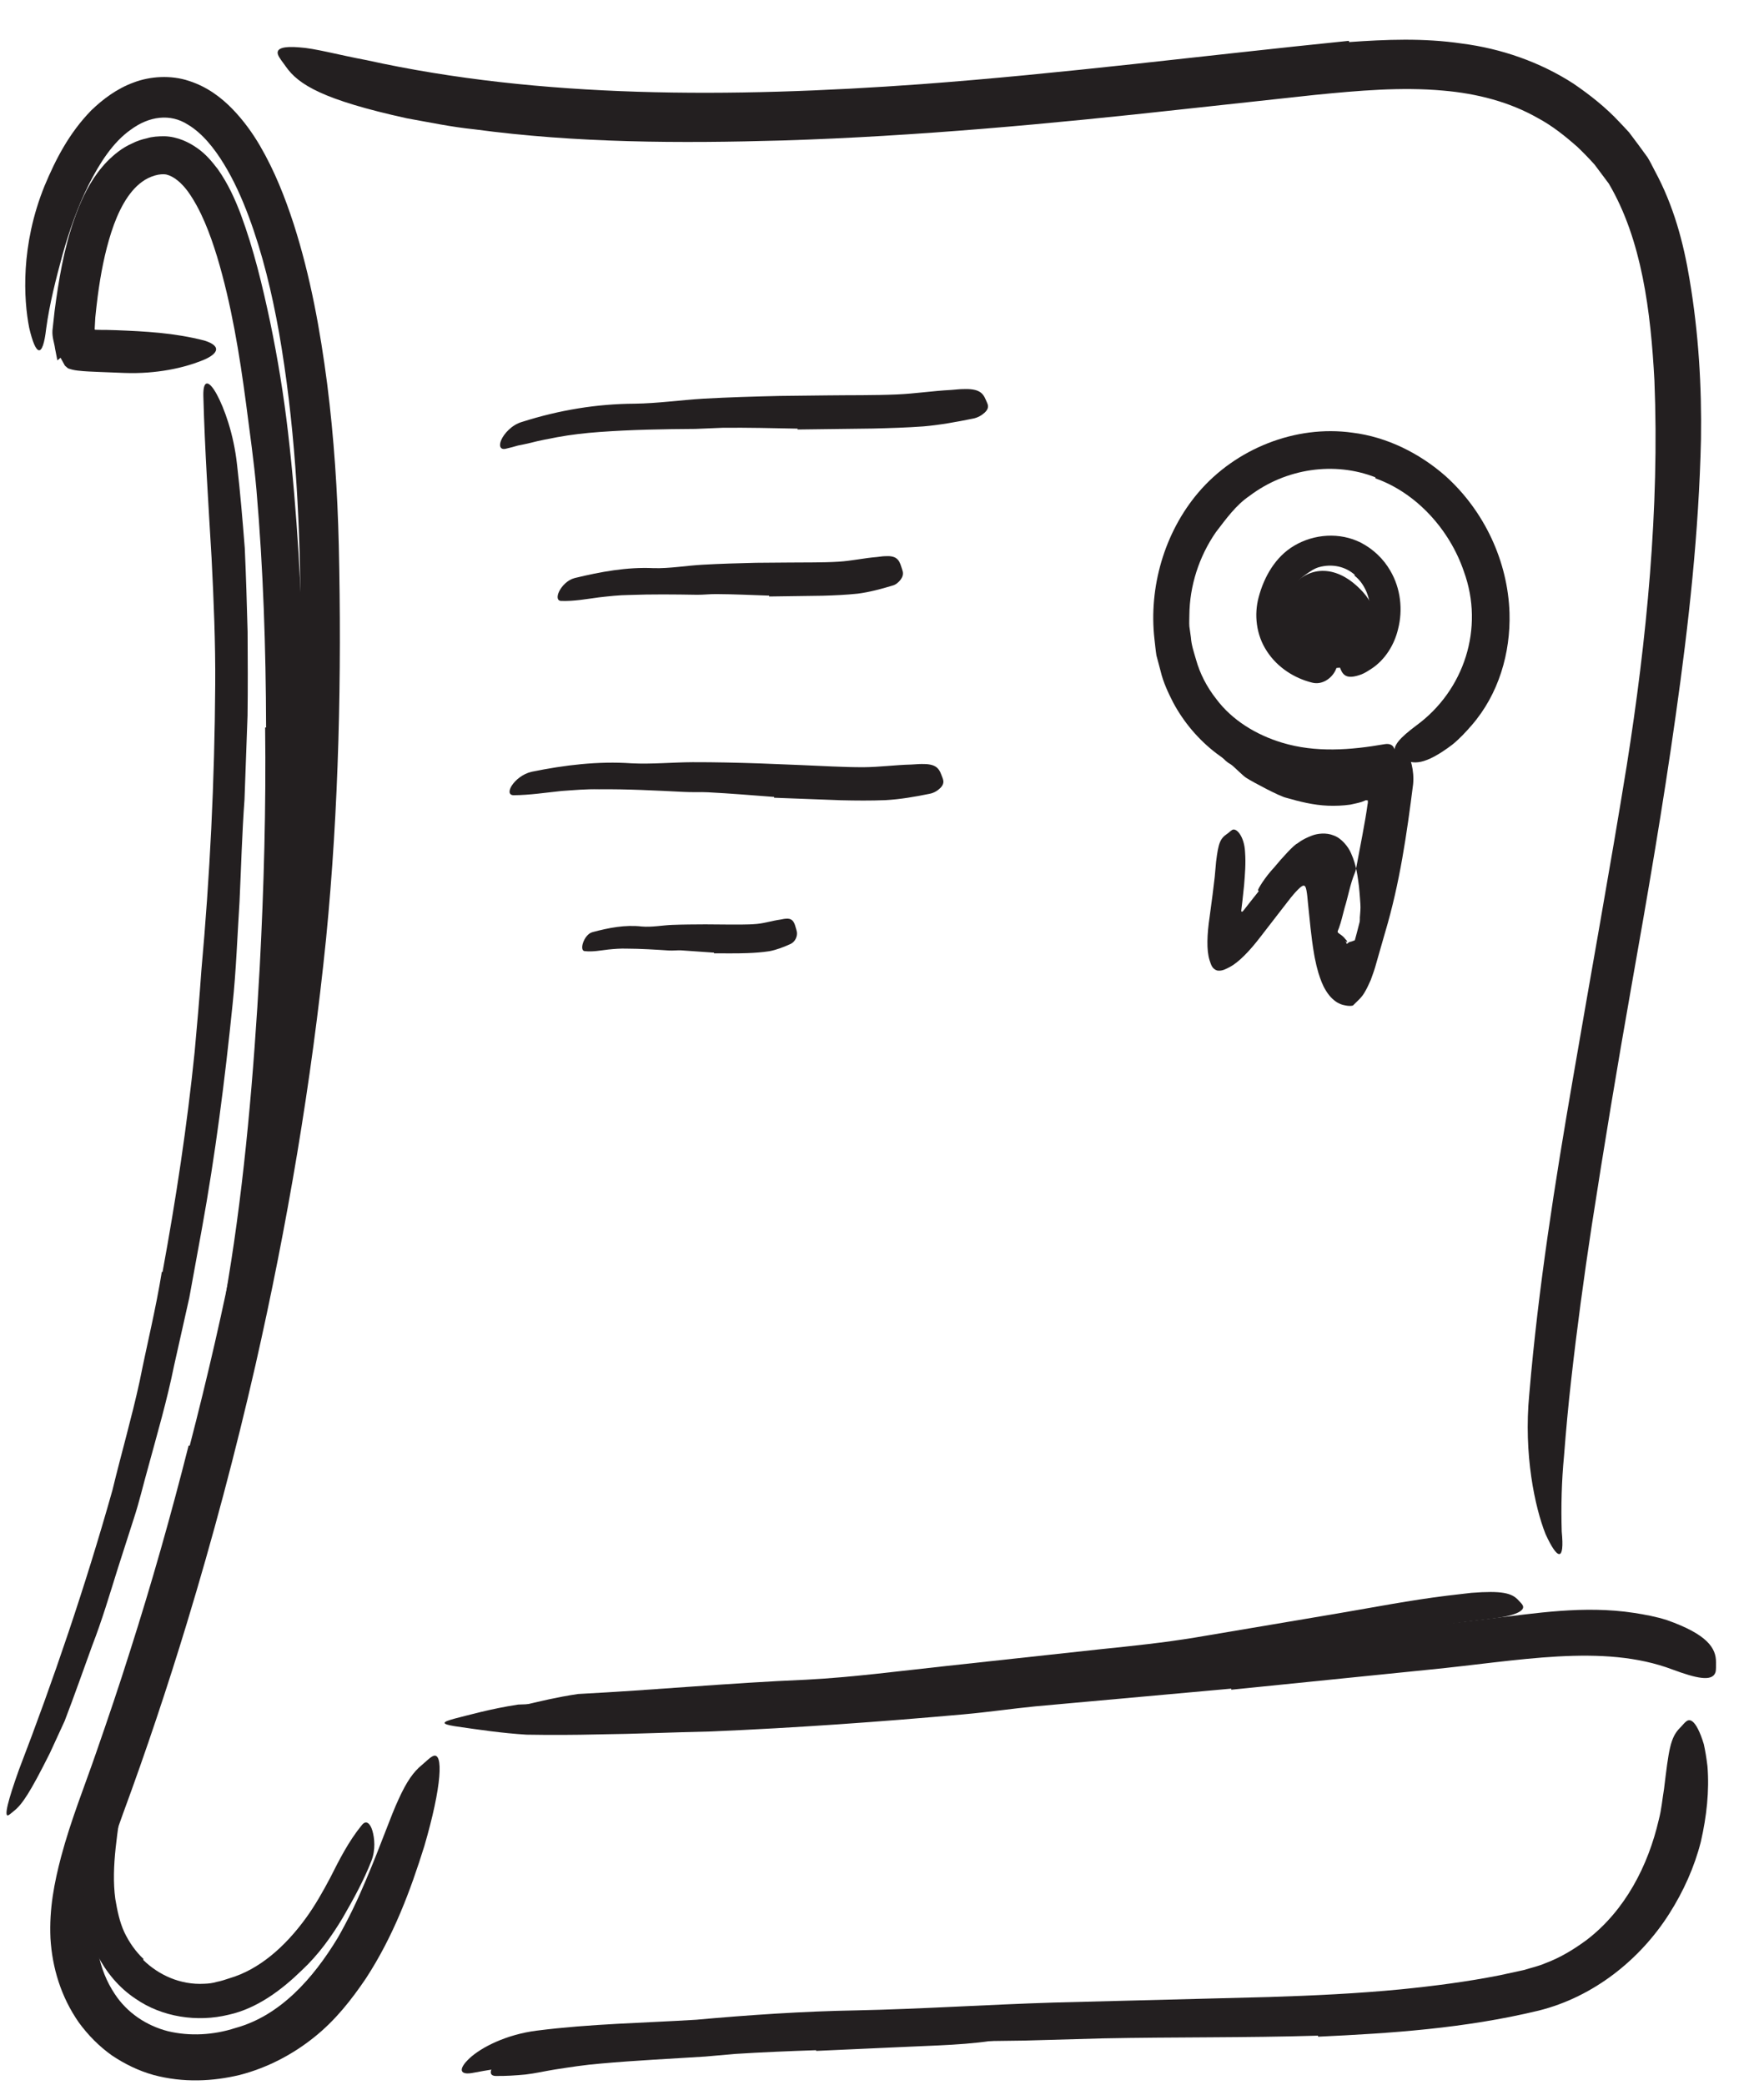
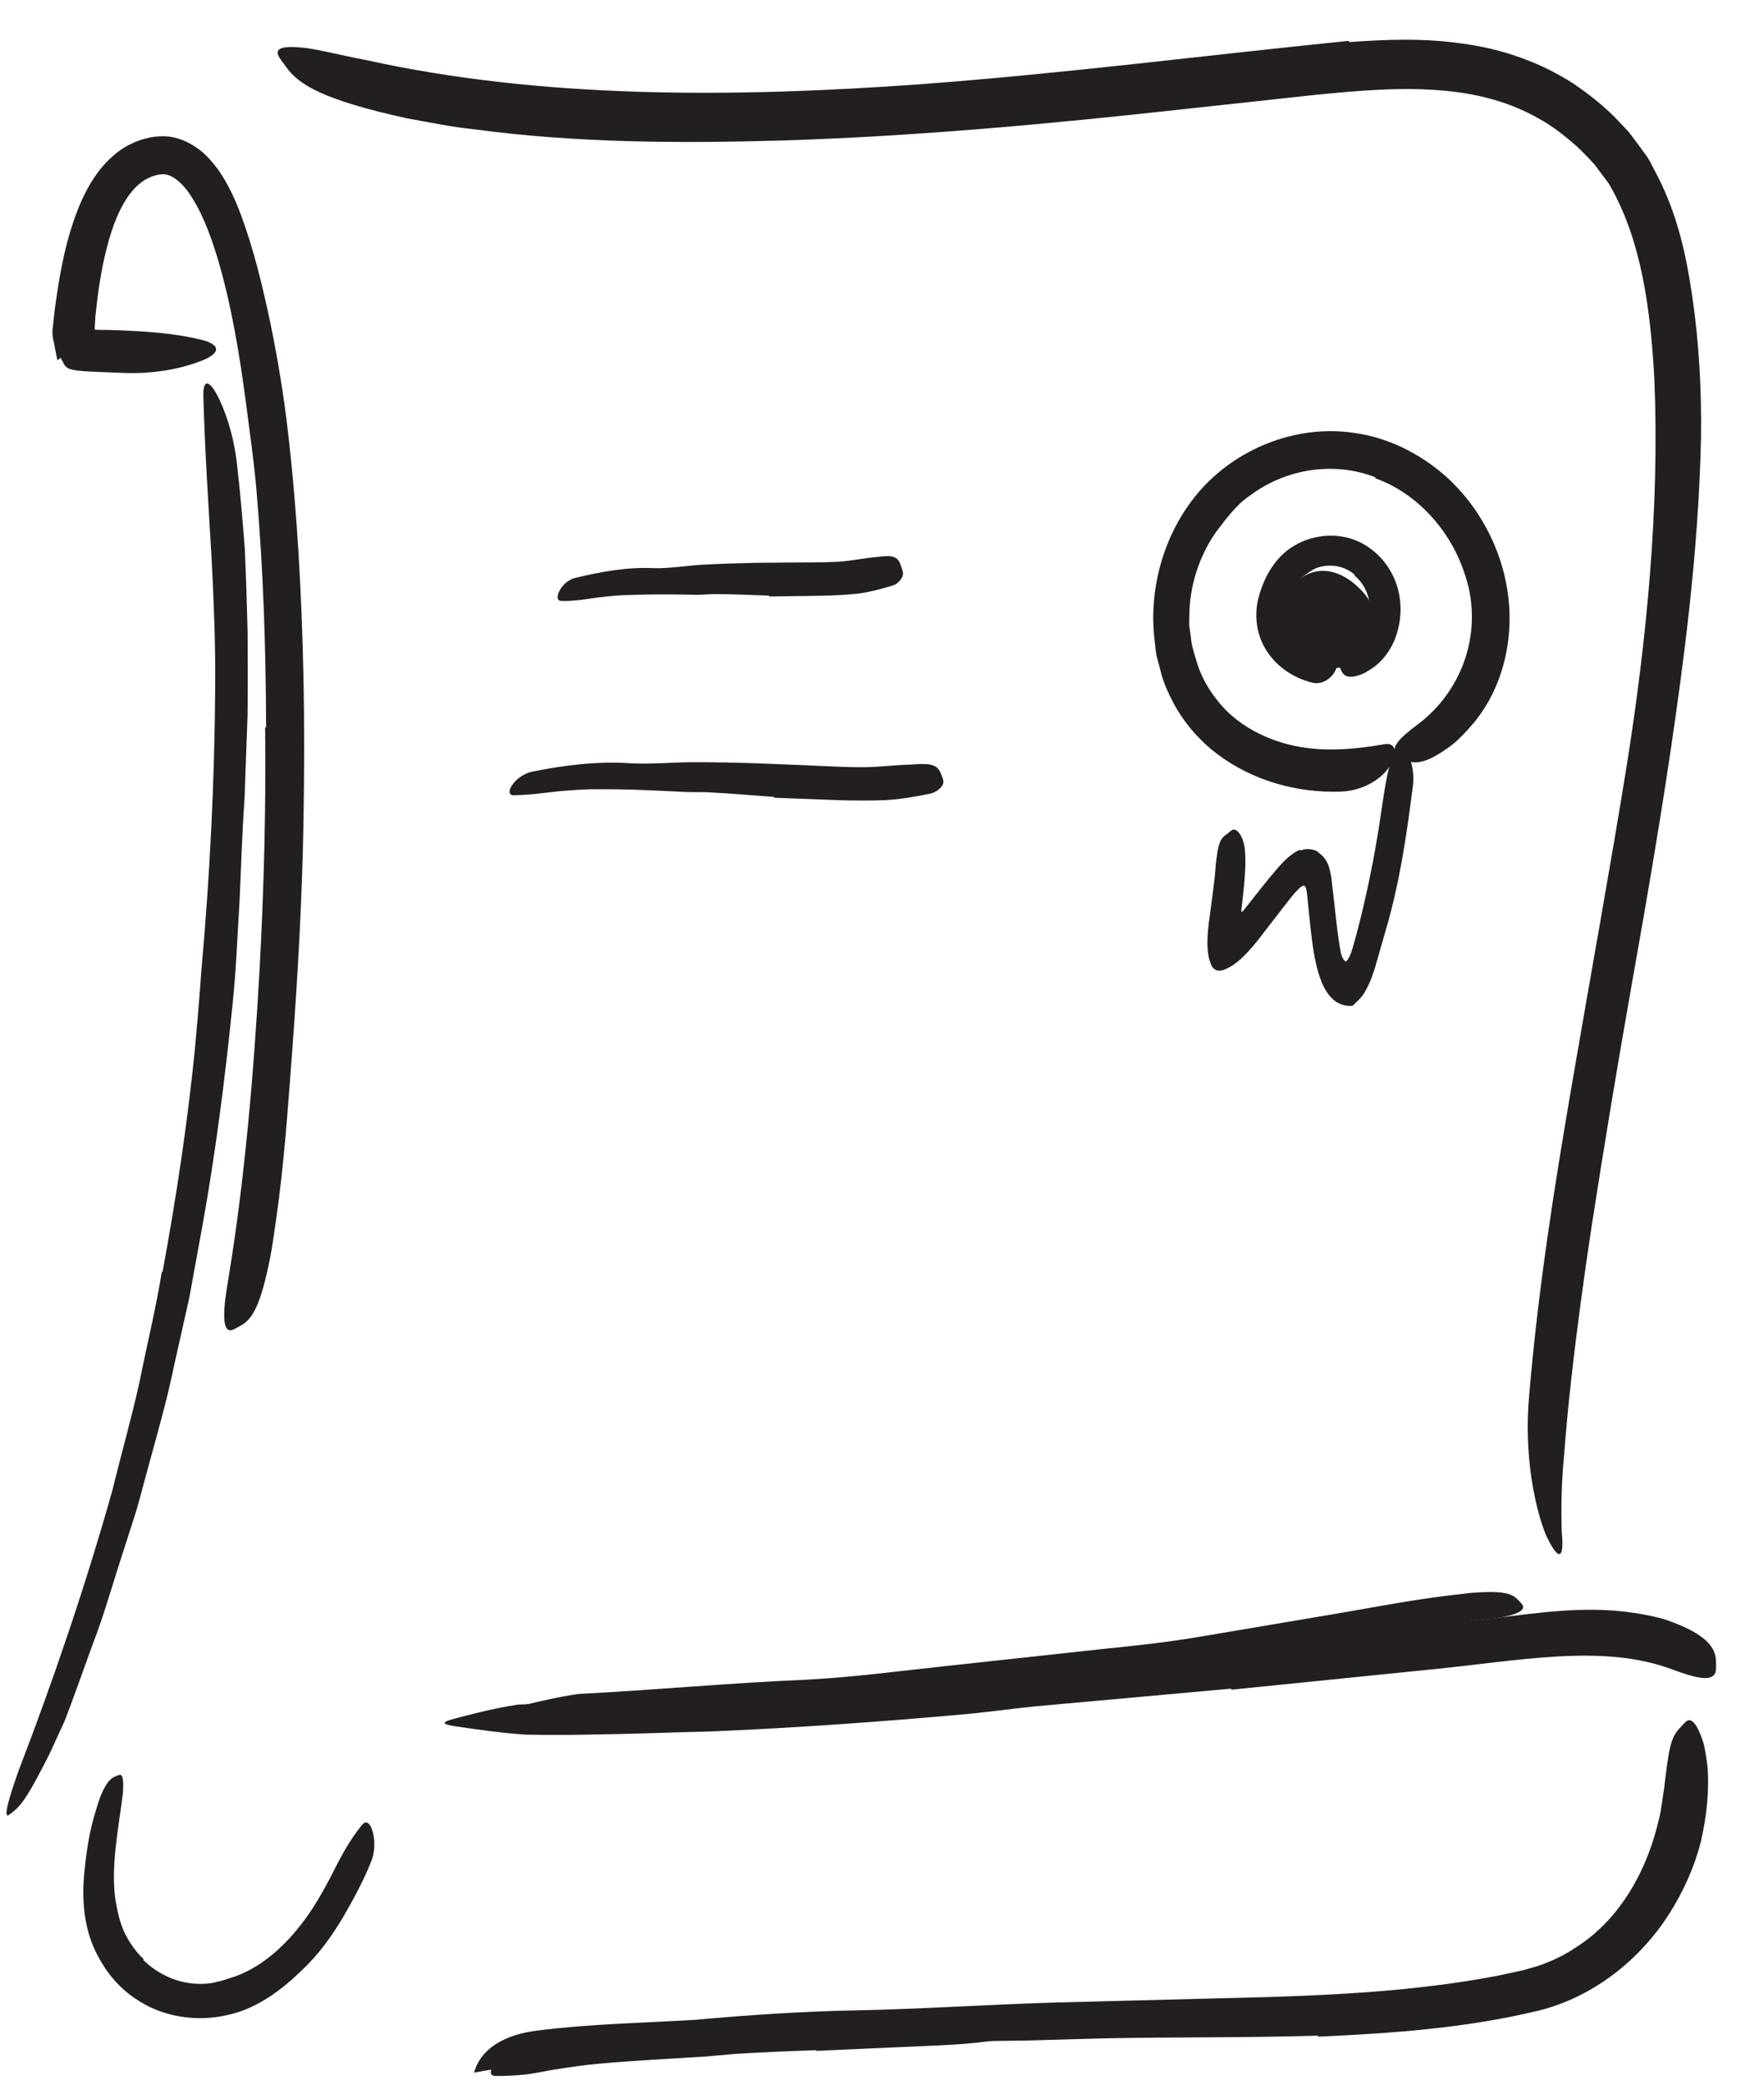
<svg xmlns="http://www.w3.org/2000/svg" width="33" height="39" viewBox="0 0 33 39" fill="none">
-   <path fill-rule="evenodd" clip-rule="evenodd" d="M23.025 14.3C22.877 14.22 22.801 14.084 22.759 13.955C22.744 13.914 22.789 13.878 22.831 13.898C22.912 13.939 22.992 13.976 23.075 14.012C23.114 14.055 23.892 14.404 24.172 14.437C24.438 14.493 24.702 14.525 24.948 14.522C25.036 14.523 25.12 14.51 25.198 14.493C25.236 14.482 25.279 14.478 25.313 14.461C25.367 14.449 25.482 14.383 25.575 14.321C25.771 14.201 25.907 14.21 25.998 14.246C26.019 14.253 26.052 14.274 26.078 14.294L26.134 14.349L26.182 14.433C26.194 14.466 26.198 14.512 26.206 14.551C26.207 14.718 26.199 14.894 26.183 15.074L26.152 15.37C26.136 15.504 26.112 15.637 26.081 15.769C25.972 16.254 25.878 16.676 25.777 17.123C25.759 17.199 25.731 17.275 25.724 17.355C25.721 17.379 25.706 17.44 25.676 17.528C25.661 17.573 25.641 17.624 25.613 17.686C25.594 17.721 25.584 17.748 25.552 17.796C25.538 17.816 25.524 17.839 25.49 17.873C25.471 17.892 25.471 17.897 25.434 17.924C25.4 17.948 25.362 17.969 25.323 17.983L25.442 17.914C25.405 17.946 25.358 17.974 25.309 17.992C25.278 18.001 25.277 18.009 25.212 18.012C25.157 18.014 25.092 18.001 25.039 17.974C25.013 17.961 24.989 17.946 24.969 17.929C24.949 17.913 24.951 17.912 24.94 17.901C24.926 17.884 24.912 17.866 24.899 17.847C24.874 17.808 24.855 17.759 24.855 17.754C24.833 17.68 24.831 17.642 24.826 17.603C24.82 17.532 24.819 17.472 24.819 17.415C24.82 17.305 24.822 17.196 24.823 17.096C24.825 16.91 24.828 16.762 24.828 16.709C24.838 16.526 24.831 16.341 24.794 16.205C24.768 16.129 24.777 16.138 24.756 16.113C24.733 16.099 24.724 16.088 24.668 16.104C24.637 16.117 24.597 16.14 24.551 16.149C24.442 16.164 24.356 16.245 24.271 16.322C24.148 16.434 24.014 16.55 23.885 16.65C23.814 16.694 23.743 16.735 23.664 16.769C23.596 16.803 23.59 16.75 23.6 16.722C23.637 16.652 23.575 16.679 23.555 16.672C23.547 16.669 23.538 16.665 23.535 16.657C23.524 16.642 23.662 16.413 23.839 16.225C23.989 16.042 24.207 15.806 24.267 15.781C24.279 15.777 24.344 15.708 24.544 15.632C24.642 15.594 24.808 15.571 24.95 15.63C25.094 15.68 25.222 15.838 25.275 15.963C25.382 16.201 25.398 16.409 25.422 16.578C25.44 16.745 25.445 16.868 25.449 16.91C25.456 16.997 25.445 17.084 25.439 17.169C25.439 17.179 25.441 17.244 25.443 17.345C25.445 17.394 25.448 17.452 25.453 17.504C25.455 17.533 25.459 17.554 25.462 17.566C25.487 17.556 25.407 17.569 25.351 17.589C25.325 17.596 25.289 17.614 25.271 17.617C25.256 17.619 25.241 17.624 25.228 17.633C25.194 17.664 25.198 17.657 25.194 17.661C25.195 17.643 25.177 17.605 25.151 17.596L25.206 17.628C25.201 17.603 25.189 17.587 25.17 17.571C25.146 17.539 25.118 17.512 25.087 17.49C25.073 17.483 25.052 17.466 25.03 17.447C25.006 17.429 25.023 17.441 25.018 17.436L25.02 17.431L25.047 17.364C25.067 17.308 25.086 17.248 25.1 17.193C25.13 17.079 25.151 16.996 25.154 16.985C25.221 16.771 25.256 16.544 25.346 16.329C25.364 16.286 25.371 16.24 25.379 16.195C25.449 15.813 25.536 15.396 25.584 15.046C25.588 15.033 25.589 15.018 25.589 15.005C25.587 14.993 25.595 14.959 25.572 14.975C25.567 14.977 25.566 14.971 25.562 14.971C25.557 14.97 25.55 14.969 25.542 14.974C25.521 14.981 25.545 14.976 25.473 15.002C25.403 15.024 25.332 15.037 25.261 15.053C25.12 15.073 24.981 15.078 24.844 15.073C24.571 15.062 24.313 14.997 24.063 14.925C23.94 14.9 23.439 14.631 23.325 14.559C23.257 14.522 23.081 14.335 23.025 14.3Z" fill="#231F20" />
  <path fill-rule="evenodd" clip-rule="evenodd" d="M25.547 12.28C25.184 12.607 24.591 12.553 24.246 12.191C23.482 11.388 24.506 9.997 25.494 11.072C25.815 11.422 25.882 11.979 25.547 12.28Z" fill="#231F20" />
-   <path fill-rule="evenodd" clip-rule="evenodd" d="M3.549 27.047C4.214 24.487 4.732 21.885 5.085 19.261C5.214 18.303 5.294 17.341 5.385 16.381C5.541 14.687 5.629 12.985 5.621 11.285C5.609 9.586 5.51 7.883 5.219 6.216C5.087 5.479 4.912 4.746 4.654 4.053C4.525 3.708 4.375 3.372 4.189 3.069C4.005 2.767 3.781 2.49 3.516 2.332C3.184 2.117 2.788 2.175 2.451 2.423C2.114 2.657 1.863 3.053 1.658 3.458C1.453 3.87 1.297 4.314 1.169 4.767C1.046 5.22 0.927 5.682 0.864 6.147C0.799 6.718 0.669 6.663 0.546 6.132C0.442 5.605 0.381 4.59 0.835 3.474C1.04 2.985 1.289 2.494 1.708 2.064C1.924 1.856 2.188 1.657 2.496 1.545C2.805 1.426 3.197 1.4 3.536 1.514C3.877 1.623 4.144 1.828 4.352 2.043C4.561 2.26 4.727 2.493 4.866 2.731C5.142 3.206 5.333 3.697 5.494 4.19C5.81 5.178 5.99 6.18 6.121 7.184C6.248 8.188 6.314 9.195 6.338 10.203C6.393 12.612 6.341 15.116 6.1 17.562C5.827 20.25 5.374 22.917 4.777 25.548C4.407 27.166 3.98 28.772 3.498 30.359C3.133 31.561 2.733 32.758 2.299 33.935C2.09 34.517 1.895 35.102 1.82 35.686C1.737 36.26 1.841 36.844 2.145 37.3C2.377 37.656 2.74 37.897 3.144 38C3.55 38.097 3.995 38.073 4.406 37.939C5.24 37.71 5.857 37.015 6.319 36.252C6.517 35.906 6.687 35.55 6.846 35.172C7.143 34.472 7.304 33.987 7.457 33.659C7.607 33.329 7.734 33.149 7.89 33.021C7.961 32.963 8.038 32.881 8.099 32.853C8.3 32.761 8.268 33.41 7.938 34.537C7.678 35.369 7.363 36.218 6.844 37.014C6.578 37.406 6.276 37.796 5.874 38.115C5.477 38.434 5.001 38.685 4.485 38.818C3.984 38.939 3.426 38.967 2.874 38.819C2.599 38.743 2.335 38.615 2.092 38.452C1.853 38.282 1.646 38.071 1.475 37.837C1.141 37.358 0.977 36.813 0.944 36.262C0.918 35.705 1.019 35.209 1.142 34.74C1.327 34.045 1.586 33.408 1.798 32.791C2.017 32.162 2.231 31.53 2.431 30.894C2.837 29.623 3.201 28.338 3.528 27.045L3.549 27.047Z" fill="#231F20" />
  <path fill-rule="evenodd" clip-rule="evenodd" d="M25.239 0.787C25.922 0.739 26.628 0.708 27.351 0.815C28.072 0.907 28.805 1.156 29.436 1.565C29.745 1.776 30.039 2.009 30.289 2.277C30.351 2.344 30.416 2.408 30.477 2.478L30.651 2.71L30.821 2.943C30.871 3.023 30.91 3.107 30.954 3.19C31.312 3.849 31.495 4.545 31.608 5.23C31.777 6.232 31.836 7.227 31.821 8.215C31.782 9.956 31.591 11.672 31.35 13.373C31.111 15.076 30.819 16.765 30.52 18.451C30.255 19.947 30.006 21.453 29.776 22.939C29.631 23.893 29.501 24.851 29.394 25.806C29.339 26.284 29.296 26.762 29.259 27.237C29.213 27.714 29.202 28.185 29.216 28.653C29.272 29.215 29.141 29.197 28.913 28.699C28.715 28.201 28.5 27.209 28.609 26.081C28.778 24.082 29.089 22.126 29.426 20.174C29.76 18.222 30.117 16.275 30.433 14.317C30.804 11.977 31.047 9.506 30.95 7.119C30.881 5.824 30.715 4.484 30.096 3.434L29.831 3.08C29.73 2.967 29.62 2.854 29.509 2.748C29.279 2.545 29.038 2.352 28.768 2.208C28.238 1.906 27.629 1.749 26.997 1.695C26.219 1.624 25.409 1.695 24.594 1.776L22.136 2.043C19.65 2.317 17.14 2.55 14.646 2.628C12.709 2.683 10.794 2.677 8.871 2.419C8.446 2.376 8.035 2.289 7.61 2.213C6.042 1.868 5.585 1.584 5.349 1.248C5.296 1.17 5.22 1.084 5.199 1.017C5.163 0.902 5.31 0.861 5.598 0.886C5.889 0.903 6.308 1.022 6.861 1.126C10.112 1.844 13.671 1.833 17.229 1.575C19.883 1.378 22.524 1.038 25.233 0.764L25.239 0.787Z" fill="#231F20" />
  <path fill-rule="evenodd" clip-rule="evenodd" d="M23.032 31.591L19.371 31.922C18.926 31.966 18.482 32.031 18.036 32.071C16.463 32.212 14.883 32.325 13.302 32.392C12.598 32.407 11.893 32.439 11.196 32.447C10.748 32.458 10.299 32.46 9.85 32.452C9.401 32.425 8.954 32.359 8.509 32.294C8.233 32.25 8.273 32.214 8.511 32.15C8.749 32.091 9.184 31.966 9.694 31.889C11.501 31.828 13.293 31.657 15.122 31.605C16.215 31.56 17.345 31.396 18.459 31.274L22.146 30.89C22.903 30.813 23.659 30.736 24.415 30.659C25.56 30.539 26.711 30.424 27.846 30.285C28.728 30.183 29.623 30.03 30.569 30.174C30.776 30.206 30.98 30.244 31.185 30.309C31.942 30.577 32.106 30.834 32.102 31.101C32.1 31.165 32.107 31.233 32.092 31.286C32.032 31.468 31.727 31.396 31.29 31.234C29.983 30.739 28.398 31.075 26.725 31.237C25.498 31.361 24.265 31.486 23.035 31.611L23.032 31.591Z" fill="#231F20" />
-   <path fill-rule="evenodd" clip-rule="evenodd" d="M24.656 38.083C23.302 38.124 21.966 38.107 20.63 38.134L19.166 38.175C17.446 38.196 15.73 38.217 14.021 38.342L12.872 38.436C12.486 38.461 12.104 38.48 11.726 38.495C10.755 38.541 9.791 38.599 8.868 38.775C8.583 38.835 8.571 38.703 8.787 38.503C9 38.305 9.466 38.062 10.041 37.989C11.056 37.86 12.059 37.845 13.026 37.785C14 37.697 15.022 37.627 16.023 37.61C17.227 37.585 18.474 37.502 19.7 37.464L23.743 37.36C24.569 37.334 25.393 37.295 26.21 37.216C26.829 37.154 27.447 37.074 28.053 36.954L28.505 36.856C28.647 36.812 28.788 36.782 28.921 36.723C29.194 36.621 29.445 36.467 29.679 36.295C30.405 35.741 30.835 34.898 31.032 34.042C31.083 33.852 31.097 33.661 31.13 33.467C31.218 32.744 31.244 32.507 31.43 32.323C31.472 32.281 31.512 32.226 31.553 32.198C31.622 32.152 31.693 32.205 31.766 32.349C31.803 32.42 31.839 32.515 31.874 32.63C31.9 32.746 31.923 32.884 31.942 33.04C31.98 33.503 31.927 33.98 31.819 34.453C31.7 34.924 31.495 35.382 31.225 35.806C30.688 36.65 29.823 37.356 28.782 37.615C27.399 37.948 26.024 38.039 24.659 38.102L24.656 38.083Z" fill="#231F20" />
-   <path fill-rule="evenodd" clip-rule="evenodd" d="M14.92 8.019C14.453 8.01 13.985 7.998 13.518 8.003C13.347 8.01 13.178 8.017 13.008 8.024C12.407 8.028 11.806 8.038 11.21 8.082C10.945 8.101 10.679 8.132 10.423 8.179C10.259 8.212 10.091 8.24 9.933 8.283C9.852 8.302 9.771 8.32 9.69 8.335C9.614 8.358 9.537 8.378 9.457 8.396C9.358 8.417 9.328 8.34 9.379 8.227C9.427 8.118 9.57 7.949 9.766 7.893C10.464 7.671 11.162 7.556 11.874 7.552C12.299 7.547 12.734 7.484 13.165 7.458C13.639 7.432 14.113 7.418 14.587 7.407L15.462 7.397C15.903 7.391 16.346 7.398 16.784 7.379C17.124 7.364 17.456 7.312 17.793 7.295C17.868 7.29 17.94 7.28 18.015 7.279C18.293 7.269 18.382 7.334 18.441 7.478C18.454 7.511 18.472 7.543 18.48 7.574C18.492 7.626 18.471 7.673 18.42 7.72C18.37 7.766 18.292 7.817 18.192 7.833C17.893 7.894 17.587 7.95 17.276 7.977C16.965 8 16.65 8.009 16.334 8.017C15.864 8.023 15.392 8.029 14.921 8.035L14.92 8.019Z" fill="#231F20" />
+   <path fill-rule="evenodd" clip-rule="evenodd" d="M24.656 38.083C23.302 38.124 21.966 38.107 20.63 38.134L19.166 38.175C17.446 38.196 15.73 38.217 14.021 38.342L12.872 38.436C12.486 38.461 12.104 38.48 11.726 38.495C10.755 38.541 9.791 38.599 8.868 38.775C9 38.305 9.466 38.062 10.041 37.989C11.056 37.86 12.059 37.845 13.026 37.785C14 37.697 15.022 37.627 16.023 37.61C17.227 37.585 18.474 37.502 19.7 37.464L23.743 37.36C24.569 37.334 25.393 37.295 26.21 37.216C26.829 37.154 27.447 37.074 28.053 36.954L28.505 36.856C28.647 36.812 28.788 36.782 28.921 36.723C29.194 36.621 29.445 36.467 29.679 36.295C30.405 35.741 30.835 34.898 31.032 34.042C31.083 33.852 31.097 33.661 31.13 33.467C31.218 32.744 31.244 32.507 31.43 32.323C31.472 32.281 31.512 32.226 31.553 32.198C31.622 32.152 31.693 32.205 31.766 32.349C31.803 32.42 31.839 32.515 31.874 32.63C31.9 32.746 31.923 32.884 31.942 33.04C31.98 33.503 31.927 33.98 31.819 34.453C31.7 34.924 31.495 35.382 31.225 35.806C30.688 36.65 29.823 37.356 28.782 37.615C27.399 37.948 26.024 38.039 24.659 38.102L24.656 38.083Z" fill="#231F20" />
  <path fill-rule="evenodd" clip-rule="evenodd" d="M14.482 14.909C14.07 14.878 13.658 14.843 13.245 14.822C13.095 14.814 12.944 14.824 12.794 14.815C12.264 14.789 11.733 14.76 11.203 14.766C10.967 14.76 10.733 14.782 10.501 14.798C10.204 14.829 9.91 14.875 9.609 14.877C9.515 14.876 9.512 14.792 9.576 14.694C9.64 14.597 9.773 14.478 9.947 14.438C10.565 14.312 11.187 14.237 11.814 14.28C12.189 14.299 12.576 14.261 12.958 14.259C13.378 14.258 13.797 14.268 14.215 14.282L14.988 14.313C15.377 14.328 15.768 14.354 16.155 14.353C16.455 14.351 16.75 14.31 17.047 14.303C17.112 14.301 17.176 14.293 17.242 14.293C17.485 14.289 17.56 14.353 17.612 14.499C17.623 14.531 17.639 14.563 17.645 14.594C17.657 14.646 17.638 14.694 17.593 14.74C17.548 14.785 17.477 14.835 17.386 14.851C17.118 14.906 16.844 14.953 16.567 14.969C16.291 14.98 16.011 14.978 15.731 14.971C15.316 14.956 14.899 14.94 14.482 14.924L14.482 14.909Z" fill="#231F20" />
  <path fill-rule="evenodd" clip-rule="evenodd" d="M14.389 11.143C14.06 11.132 13.73 11.116 13.401 11.114C13.28 11.113 13.161 11.128 13.041 11.127C12.617 11.12 12.193 11.115 11.77 11.131C11.581 11.133 11.394 11.154 11.21 11.175C10.973 11.206 10.738 11.251 10.495 11.242C10.419 11.238 10.415 11.154 10.463 11.058C10.512 10.964 10.614 10.85 10.751 10.814C11.236 10.697 11.726 10.605 12.229 10.629C12.529 10.637 12.835 10.582 13.139 10.565C13.473 10.546 13.807 10.537 14.141 10.529L14.759 10.524C15.07 10.52 15.383 10.527 15.691 10.508C15.931 10.493 16.165 10.44 16.402 10.421C16.455 10.416 16.506 10.406 16.558 10.405C16.754 10.393 16.817 10.456 16.86 10.601C16.87 10.633 16.883 10.665 16.889 10.695C16.899 10.747 16.885 10.795 16.85 10.842C16.815 10.889 16.761 10.94 16.69 10.957C16.48 11.02 16.265 11.078 16.047 11.106C15.829 11.129 15.607 11.139 15.385 11.145C15.054 11.15 14.722 11.154 14.39 11.159L14.389 11.143Z" fill="#231F20" />
-   <path fill-rule="evenodd" clip-rule="evenodd" d="M13.357 17.822C13.151 17.808 12.945 17.794 12.74 17.779C12.665 17.776 12.591 17.786 12.517 17.782C12.253 17.765 11.989 17.748 11.725 17.747C11.608 17.743 11.492 17.752 11.377 17.764C11.23 17.781 11.086 17.811 10.934 17.793C10.887 17.787 10.88 17.716 10.908 17.636C10.935 17.557 10.996 17.463 11.082 17.439C11.386 17.358 11.693 17.297 12.006 17.333C12.194 17.349 12.384 17.311 12.573 17.303C12.781 17.295 12.989 17.294 13.197 17.293C13.325 17.294 13.453 17.295 13.58 17.296C13.773 17.295 13.967 17.302 14.158 17.285C14.306 17.271 14.45 17.224 14.596 17.204C14.628 17.2 14.659 17.19 14.691 17.188C14.811 17.174 14.852 17.227 14.885 17.349C14.893 17.377 14.902 17.403 14.907 17.43C14.923 17.51 14.879 17.615 14.793 17.658C14.664 17.717 14.53 17.769 14.394 17.795C14.257 17.816 14.118 17.826 13.979 17.831C13.773 17.839 13.565 17.834 13.358 17.835L13.357 17.822Z" fill="#231F20" />
  <path fill-rule="evenodd" clip-rule="evenodd" d="M25.346 10.756C25.174 10.6 24.92 10.539 24.667 10.613C24.577 10.64 24.501 10.697 24.424 10.75C24.149 10.934 23.989 11.323 24.094 11.672C24.137 11.825 24.249 11.951 24.385 12.036C24.565 12.147 24.775 12.164 24.982 12.227C25.046 12.246 25.056 12.395 24.984 12.539C24.915 12.686 24.739 12.819 24.548 12.771C24.22 12.69 23.901 12.492 23.701 12.184C23.496 11.875 23.46 11.493 23.546 11.174C23.647 10.791 23.86 10.416 24.209 10.21C24.585 9.986 25.066 9.955 25.456 10.151C25.691 10.272 25.883 10.458 26.009 10.677C26.203 11.007 26.248 11.41 26.153 11.774C26.085 12.058 25.915 12.345 25.647 12.517C25.589 12.554 25.532 12.592 25.467 12.617C25.225 12.705 25.132 12.658 25.076 12.511C25.063 12.477 25.047 12.444 25.04 12.409C25.017 12.289 25.091 12.193 25.194 12.134C25.509 11.951 25.632 11.731 25.632 11.393C25.627 11.16 25.522 10.911 25.338 10.768L25.346 10.756Z" fill="#231F20" />
  <path fill-rule="evenodd" clip-rule="evenodd" d="M25.733 8.931C24.964 8.628 24.056 8.762 23.377 9.276C23.118 9.451 22.935 9.711 22.746 9.956C22.433 10.409 22.254 10.956 22.25 11.511C22.25 11.58 22.245 11.65 22.25 11.719L22.279 11.926C22.288 12.066 22.334 12.2 22.373 12.334C22.448 12.606 22.579 12.855 22.752 13.075C23.049 13.475 23.506 13.75 23.984 13.894C24.609 14.084 25.269 14.033 25.903 13.922C26.1 13.888 26.151 14.066 26.021 14.296C25.897 14.53 25.546 14.793 25.079 14.81C24.265 14.836 23.427 14.608 22.756 14.094C22.422 13.84 22.141 13.508 21.944 13.137C21.849 12.951 21.76 12.758 21.713 12.559L21.634 12.262C21.618 12.161 21.609 12.058 21.597 11.957C21.487 10.988 21.783 9.961 22.418 9.214C23.115 8.395 24.234 7.946 25.297 8.094C25.947 8.173 26.559 8.482 27.04 8.904C27.765 9.555 28.208 10.497 28.239 11.465C28.261 12.212 28.038 12.988 27.528 13.572C27.417 13.7 27.303 13.823 27.169 13.931C26.661 14.316 26.424 14.313 26.245 14.188C26.202 14.157 26.152 14.129 26.122 14.094C26.023 13.967 26.201 13.794 26.495 13.573C27.39 12.919 27.773 11.753 27.385 10.69C27.12 9.909 26.497 9.219 25.728 8.948L25.733 8.931Z" fill="#231F20" />
  <path fill-rule="evenodd" clip-rule="evenodd" d="M24.325 15.912C24.423 15.874 24.523 15.874 24.635 15.923C24.701 15.981 24.759 16.015 24.808 16.1C24.858 16.178 24.888 16.3 24.907 16.426L24.973 17.005C25.003 17.275 25.032 17.546 25.078 17.794C25.087 17.852 25.104 17.897 25.135 17.951C25.146 17.969 25.175 17.996 25.19 17.98C25.22 17.95 25.239 17.909 25.262 17.858C25.275 17.84 25.341 17.613 25.383 17.452C25.475 17.108 25.554 16.756 25.628 16.403C25.7 16.053 25.762 15.698 25.816 15.346C25.885 14.893 25.934 14.437 26.095 13.991C26.149 13.849 26.238 13.899 26.311 14.037C26.384 14.175 26.46 14.409 26.436 14.67C26.319 15.592 26.187 16.522 25.912 17.443C25.849 17.661 25.787 17.879 25.724 18.099C25.702 18.176 25.67 18.255 25.644 18.332C25.612 18.4 25.581 18.475 25.546 18.534C25.477 18.666 25.396 18.723 25.309 18.812C25.269 18.823 25.213 18.82 25.157 18.807C25.103 18.798 25.057 18.778 25.014 18.753C24.931 18.7 24.862 18.628 24.802 18.528C24.745 18.438 24.701 18.321 24.664 18.2C24.648 18.137 24.628 18.076 24.616 18.011C24.601 17.946 24.587 17.878 24.583 17.847C24.555 17.684 24.535 17.523 24.517 17.363L24.468 16.889C24.458 16.786 24.456 16.742 24.441 16.659C24.436 16.634 24.431 16.608 24.417 16.585C24.388 16.544 24.346 16.587 24.321 16.605C24.292 16.63 24.265 16.658 24.238 16.688L24.197 16.734L24.141 16.802L23.988 16.999L23.562 17.55C23.374 17.793 23.174 18.003 23.004 18.092C22.933 18.127 22.867 18.17 22.773 18.157C22.668 18.126 22.654 18.034 22.629 17.967C22.568 17.779 22.58 17.481 22.63 17.145L22.684 16.74L22.724 16.409L22.75 16.121C22.793 15.768 22.826 15.687 22.96 15.597C22.989 15.578 23.015 15.549 23.041 15.533C23.121 15.465 23.279 15.642 23.292 15.943C23.308 16.154 23.29 16.356 23.274 16.558L23.242 16.858L23.224 17.006L23.22 17.042L23.221 17.045L23.223 17.049C23.237 17.069 23.247 17.047 23.247 17.047L23.248 17.047L23.248 17.048L23.25 17.049H23.25L23.282 17.009L23.428 16.823L23.729 16.445L23.865 16.284C23.914 16.224 23.966 16.172 24.016 16.116C24.119 16.014 24.225 15.932 24.324 15.896L24.325 15.912Z" fill="#231F20" />
  <path fill-rule="evenodd" clip-rule="evenodd" d="M21.264 31.27L18.396 31.551L17.35 31.666C16.118 31.78 14.883 31.872 13.646 31.937C13.097 31.96 12.545 31.984 12 32.008C11.65 32.016 11.299 32.035 10.948 32.034C10.597 32.028 10.246 31.994 9.897 31.965C9.679 31.945 9.708 31.922 9.893 31.877C10.078 31.834 10.416 31.75 10.816 31.691C12.235 31.618 13.646 31.484 15.08 31.424C15.937 31.38 16.824 31.262 17.698 31.168L20.584 30.854C21.18 30.793 21.763 30.732 22.35 30.636C23.239 30.486 24.132 30.335 25.015 30.186C25.704 30.069 26.378 29.937 27.07 29.852C27.222 29.834 27.372 29.817 27.525 29.799C28.098 29.755 28.284 29.801 28.407 29.939C28.435 29.971 28.472 30.002 28.487 30.034C28.541 30.141 28.312 30.236 27.907 30.282C26.702 30.421 25.441 30.622 24.161 30.843C23.21 31.005 22.25 31.176 21.267 31.282L21.264 31.27Z" fill="#231F20" />
  <path fill-rule="evenodd" clip-rule="evenodd" d="M4.978 13.609C4.974 12.127 4.925 10.643 4.798 9.169C4.751 8.631 4.673 8.098 4.605 7.565C4.481 6.627 4.328 5.688 4.061 4.801C3.926 4.361 3.759 3.923 3.517 3.585C3.396 3.419 3.251 3.3 3.119 3.267C2.998 3.239 2.802 3.294 2.658 3.401C2.389 3.594 2.205 3.964 2.083 4.342C1.959 4.726 1.882 5.133 1.828 5.542C1.812 5.675 1.795 5.806 1.783 5.939L1.773 6.118L1.771 6.159C1.772 6.174 1.796 6.168 1.808 6.17L1.895 6.172L1.979 6.172L2.163 6.177C2.71 6.198 3.262 6.226 3.823 6.371C4.185 6.484 4.056 6.643 3.752 6.756C3.446 6.876 2.939 7 2.325 6.977L1.864 6.959C1.726 6.953 1.586 6.949 1.454 6.933C1.387 6.926 1.328 6.911 1.273 6.891C1.254 6.874 1.232 6.858 1.214 6.84L1.178 6.775L1.144 6.713L1.134 6.696L1.133 6.693C1.013 6.792 1.1 6.719 1.073 6.74L1.072 6.736L1.07 6.725L1.062 6.685L1.03 6.521C1.015 6.408 0.974 6.316 0.981 6.185L1.022 5.813L1.051 5.6C1.133 5.032 1.24 4.457 1.474 3.875C1.594 3.587 1.746 3.29 2.002 3.023C2.131 2.893 2.283 2.766 2.468 2.685C2.558 2.638 2.653 2.608 2.752 2.586C2.84 2.557 2.967 2.548 3.08 2.549C3.321 2.557 3.536 2.66 3.697 2.776C3.864 2.894 3.972 3.033 4.077 3.168C4.269 3.442 4.394 3.721 4.501 4.001C4.749 4.669 4.91 5.346 5.055 6.029C5.197 6.713 5.309 7.402 5.388 8.087C5.563 9.595 5.642 11.106 5.676 12.616C5.696 13.546 5.693 14.475 5.677 15.403C5.652 16.81 5.573 18.221 5.47 19.613C5.388 20.696 5.318 21.761 5.163 22.833C5.129 23.069 5.098 23.301 5.052 23.538C4.875 24.417 4.729 24.683 4.49 24.807C4.435 24.835 4.377 24.876 4.327 24.885C4.158 24.915 4.163 24.549 4.271 23.93C4.577 22.083 4.747 20.093 4.859 18.092C4.937 16.605 4.978 15.106 4.96 13.611L4.978 13.609Z" fill="#231F20" />
  <path fill-rule="evenodd" clip-rule="evenodd" d="M2.677 36.664C2.968 36.951 3.38 37.137 3.82 37.112C3.9 37.11 3.979 37.1 4.056 37.077C4.136 37.061 4.212 37.037 4.29 37.01C4.846 36.848 5.331 36.422 5.72 35.887C5.892 35.651 6.039 35.391 6.177 35.13C6.348 34.792 6.521 34.446 6.772 34.14C6.85 34.045 6.926 34.11 6.967 34.25C7.007 34.389 7.029 34.607 6.948 34.813C6.807 35.176 6.615 35.525 6.412 35.877C6.204 36.224 5.961 36.567 5.644 36.862C5.28 37.217 4.817 37.573 4.276 37.692C3.689 37.835 3.031 37.737 2.534 37.391C2.224 37.186 1.984 36.892 1.82 36.572C1.563 36.085 1.527 35.523 1.579 35.019C1.617 34.622 1.677 34.237 1.794 33.869C1.819 33.789 1.841 33.708 1.871 33.629C1.988 33.336 2.074 33.263 2.172 33.227C2.196 33.219 2.22 33.206 2.239 33.203C2.304 33.195 2.316 33.334 2.297 33.566C2.211 34.242 2.074 34.914 2.157 35.525C2.194 35.743 2.237 35.955 2.326 36.148C2.417 36.338 2.537 36.51 2.687 36.651L2.677 36.664Z" fill="#231F20" />
  <path fill-rule="evenodd" clip-rule="evenodd" d="M15.266 38.355C14.76 38.372 14.252 38.393 13.746 38.425C13.561 38.441 13.377 38.458 13.193 38.474C12.541 38.516 11.888 38.546 11.237 38.605C10.948 38.628 10.66 38.673 10.376 38.717C10.194 38.746 10.014 38.789 9.83 38.81C9.646 38.828 9.461 38.839 9.274 38.837C9.157 38.834 9.157 38.748 9.238 38.637C9.318 38.528 9.477 38.379 9.685 38.313C10.431 38.151 11.189 38.082 11.955 38.05C12.413 38.033 12.884 37.959 13.35 37.921C13.863 37.88 14.377 37.848 14.89 37.819L15.839 37.772C16.319 37.752 16.8 37.732 17.276 37.712C17.647 37.697 18.011 37.637 18.384 37.636C18.465 37.635 18.548 37.638 18.631 37.644C18.709 37.651 18.773 37.659 18.826 37.67C18.88 37.684 18.924 37.711 18.958 37.731C19.027 37.775 19.062 37.821 19.084 37.879C19.094 37.906 19.109 37.932 19.113 37.956C19.125 38.031 18.99 38.091 18.784 38.14C18.153 38.262 17.48 38.264 16.797 38.299C16.288 38.322 15.777 38.345 15.268 38.368L15.266 38.355Z" fill="#231F20" />
  <path fill-rule="evenodd" clip-rule="evenodd" d="M3.041 23.795C3.292 22.433 3.5 21.061 3.641 19.681C3.687 19.177 3.732 18.673 3.766 18.168C3.927 16.391 4.015 14.605 4.026 12.817C4.032 12.023 3.998 11.226 3.958 10.439C3.899 9.429 3.831 8.416 3.804 7.403C3.798 7.087 3.913 7.118 4.054 7.375C4.193 7.631 4.372 8.112 4.435 8.697C4.495 9.215 4.538 9.734 4.579 10.254C4.603 10.775 4.618 11.296 4.632 11.818C4.635 12.34 4.638 12.863 4.631 13.386C4.612 13.909 4.593 14.432 4.574 14.958C4.528 15.585 4.511 16.225 4.481 16.868C4.44 17.511 4.418 18.159 4.35 18.799C4.207 20.204 4.028 21.607 3.775 22.997L3.541 24.279L3.256 25.55C3.126 26.195 2.94 26.829 2.768 27.464C2.678 27.781 2.605 28.102 2.502 28.413C2.402 28.726 2.302 29.037 2.202 29.348C2.05 29.833 1.908 30.315 1.726 30.783C1.554 31.254 1.39 31.727 1.209 32.197C1.117 32.398 1.026 32.595 0.933 32.797C0.562 33.538 0.414 33.759 0.26 33.88C0.225 33.907 0.184 33.946 0.157 33.959C0.067 34.001 0.153 33.67 0.356 33.104C0.994 31.444 1.596 29.68 2.104 27.876C2.267 27.2 2.462 26.53 2.611 25.848C2.747 25.163 2.916 24.484 3.027 23.794L3.041 23.795Z" fill="#231F20" />
</svg>